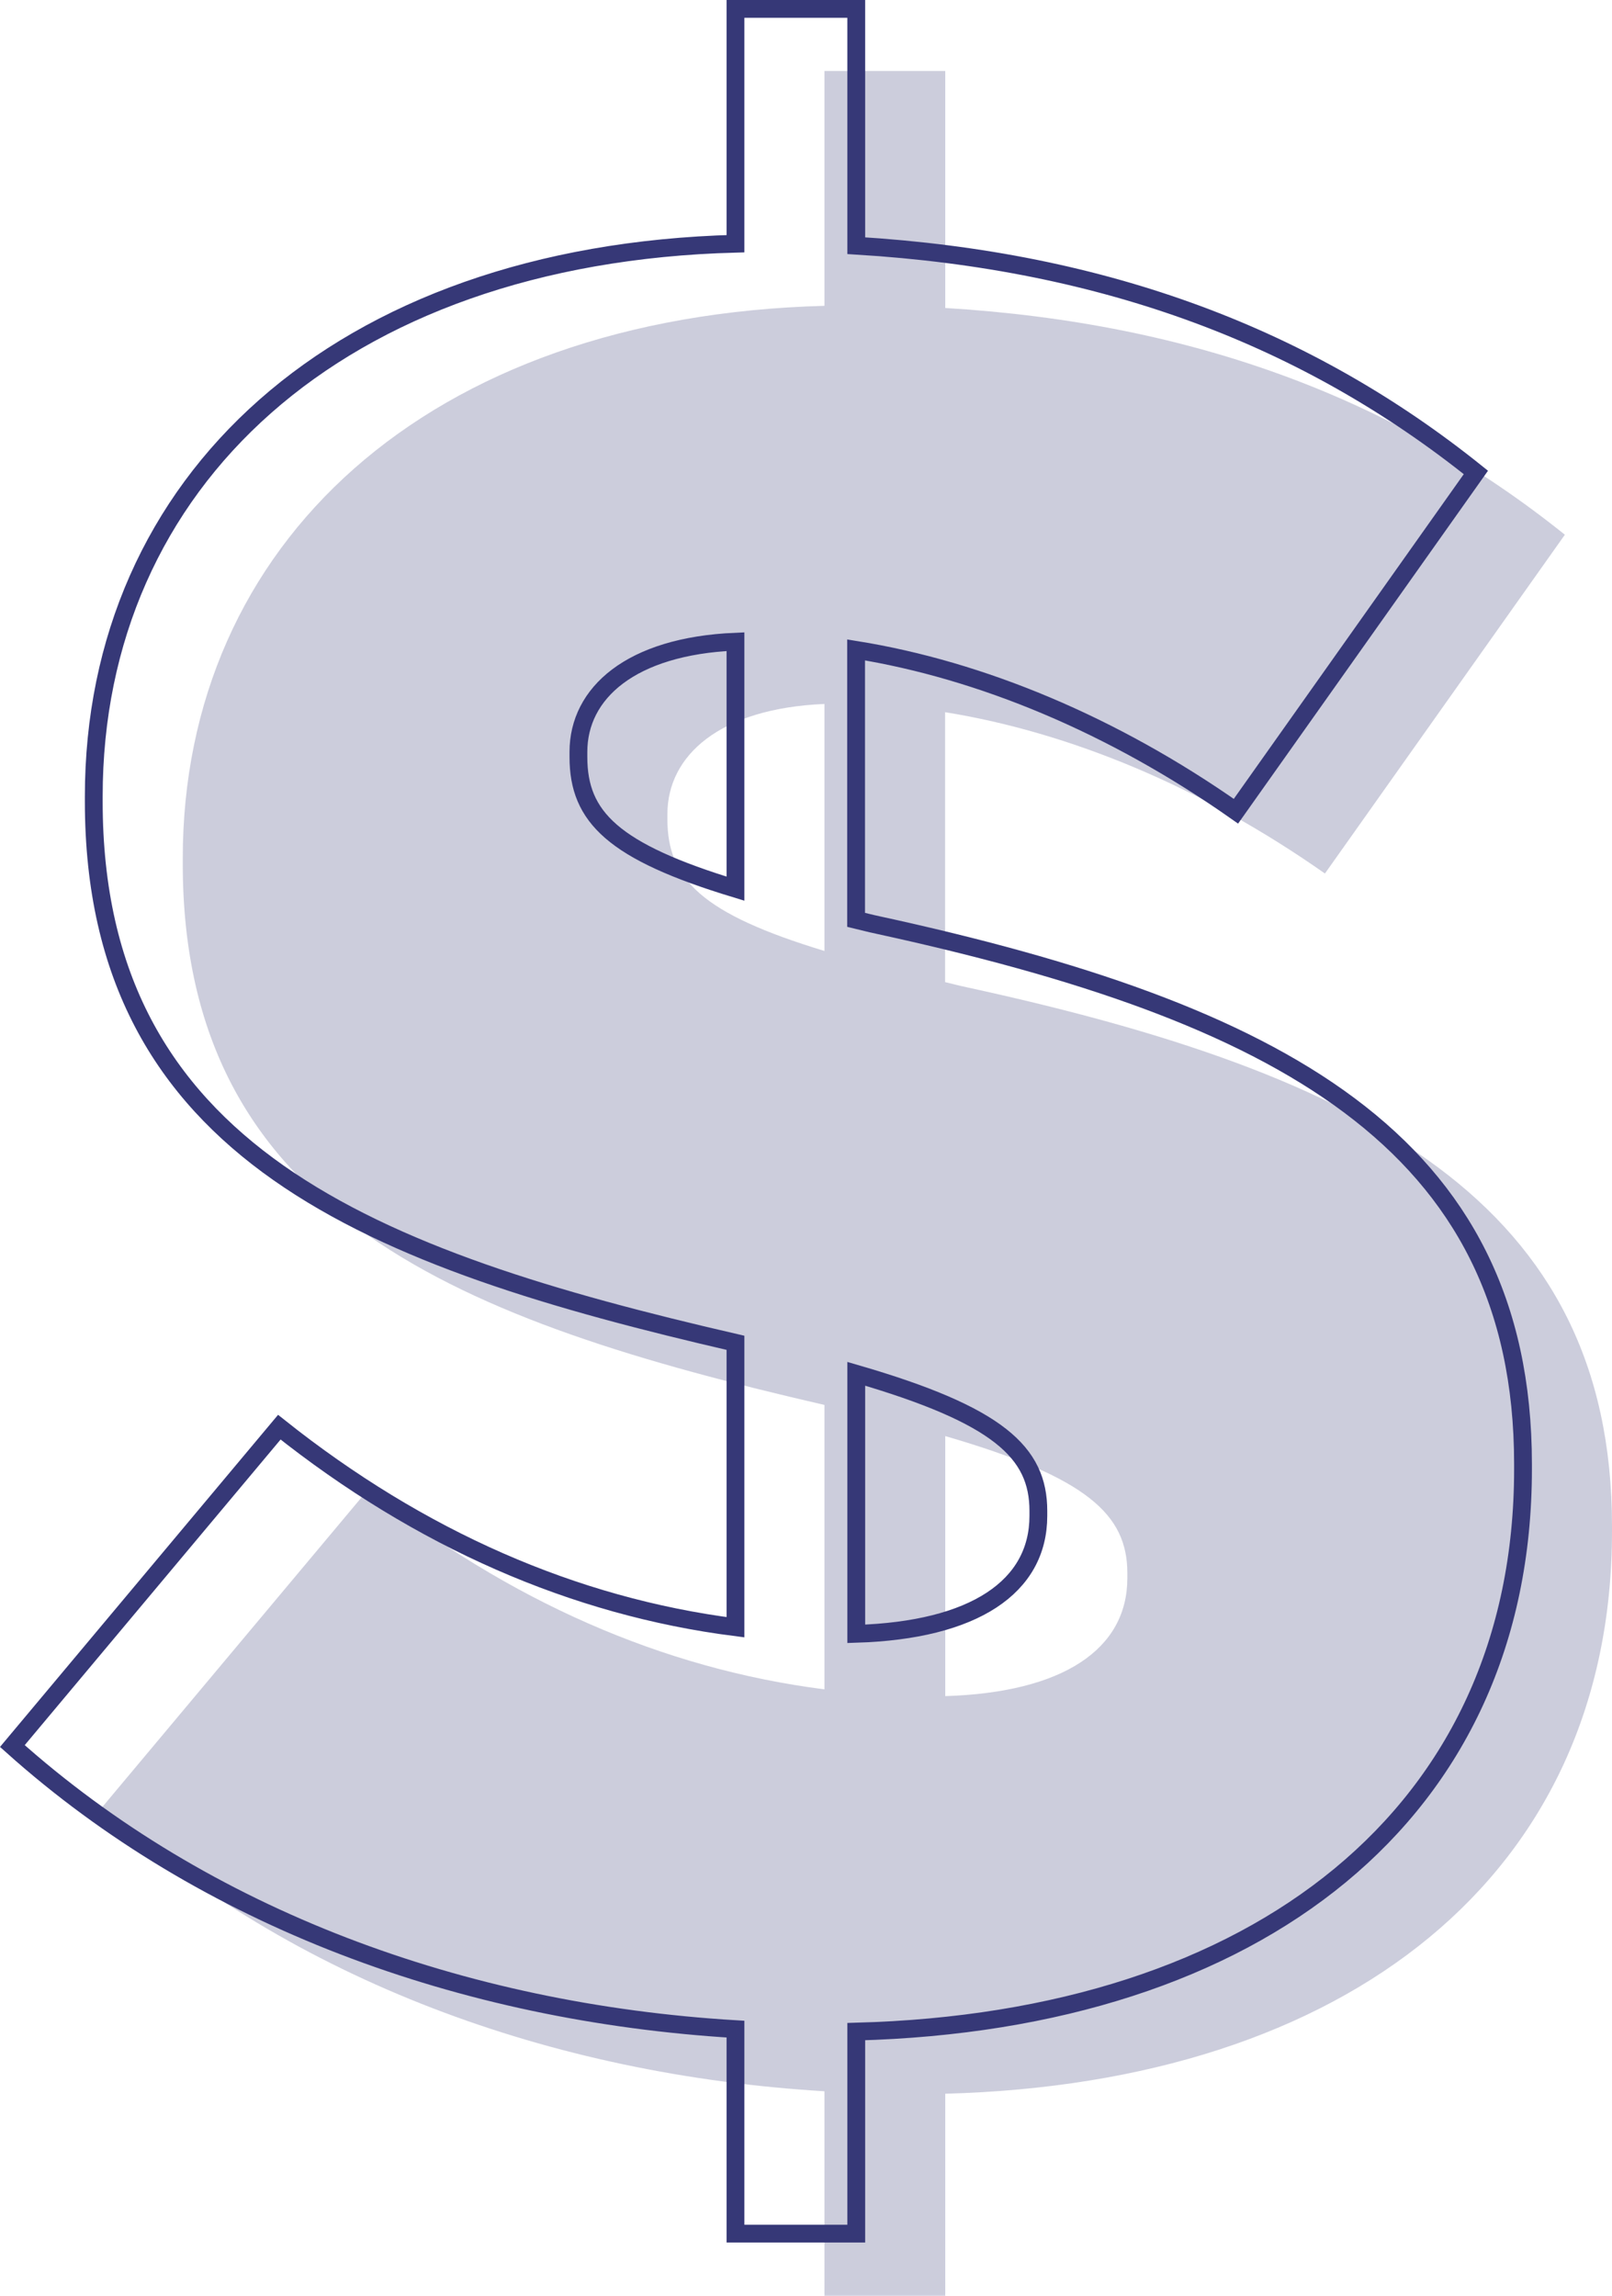
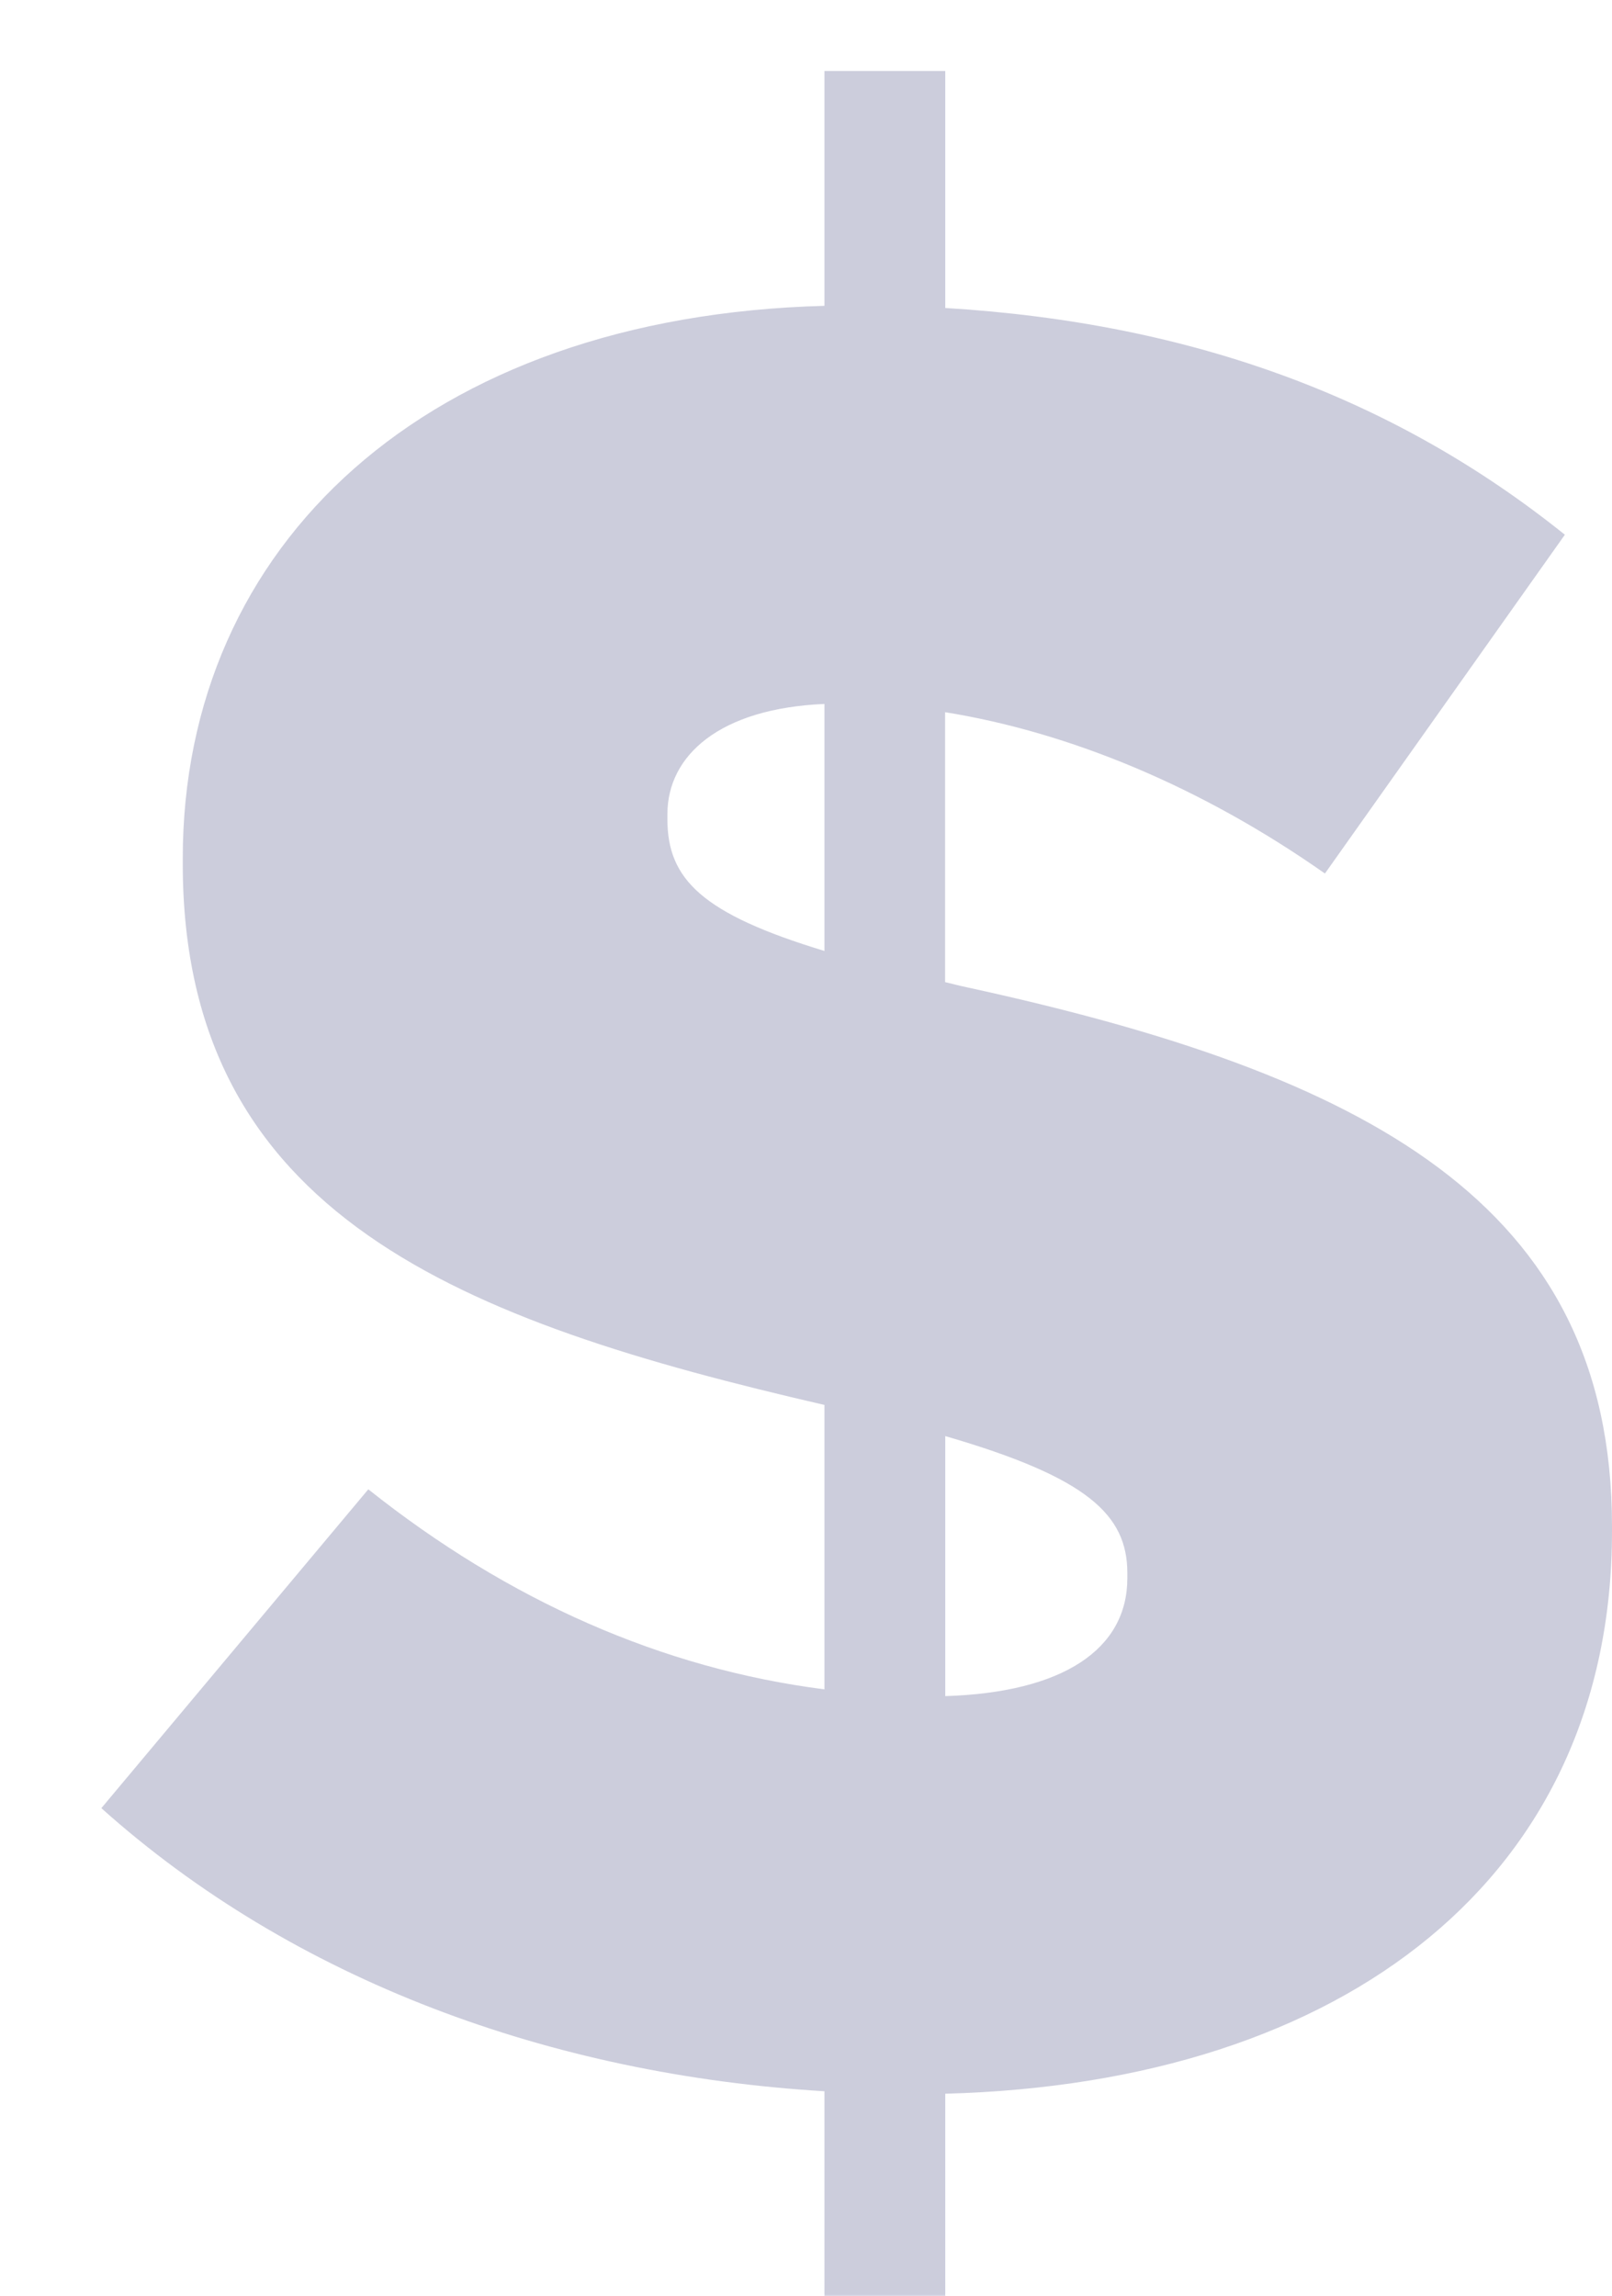
<svg xmlns="http://www.w3.org/2000/svg" id="Layer_1" data-name="Layer 1" viewBox="0 0 97.82 139.32">
  <defs>
    <style>
      .cls-1 {
        fill: none;
        stroke: #363877;
        stroke-linecap: round;
        stroke-miterlimit: 10;
        stroke-width: 1.08px;
      }

      .cls-2 {
        fill: #363877;
        isolation: isolate;
        opacity: .25;
      }
    </style>
  </defs>
  <g id="Outline">
    <path class="cls-2" d="M58.65,59.91c-.48-.1-.84-.2-1.3-.31v-16.38c7.57,1.22,15.58,4.54,23.05,9.79l14.56-20.56c-10.18-8.17-22.4-12.84-37.6-13.76V4.31h-7.33v14.25c-24.17,.64-38.94,14.5-38.94,33.54v.31c0,21.38,16.92,27.77,38.94,32.85v17.26c-9.81-1.25-19.16-5.36-27.68-12.14L6.15,109.73c11.66,10.44,27.26,16.18,43.88,17.18v12.41h7.33v-12.26c24.37-.65,40.46-13.26,40.46-34.13v-.31c0-19.65-15.01-27.45-39.17-32.71h0Zm-18.15-10.19v-.31c0-3.56,3.16-6.42,9.53-6.69v14.99c-7.41-2.25-9.53-4.34-9.53-7.99h0Zm27.91,46.05c0,4.31-3.89,6.94-11.05,7.16v-15.78c8.63,2.51,11.05,4.77,11.05,8.32v.3Z" />
-     <path class="cls-1" d="M53.25,56.13c-.48-.1-.84-.2-1.3-.31v-16.38c7.57,1.22,15.58,4.54,23.05,9.79l14.56-20.56c-10.18-8.17-22.4-12.84-37.6-13.76V.54h-7.33V14.79C20.46,15.43,5.69,29.29,5.69,48.33v.31c0,21.38,16.92,27.77,38.94,32.85v17.26c-9.81-1.25-19.16-5.36-27.68-12.14L.75,105.96c11.66,10.44,27.26,16.18,43.88,17.18v12.41h7.33v-12.26c24.37-.65,40.46-13.26,40.46-34.13v-.31c0-19.66-15.01-27.46-39.17-32.72h0Zm-18.15-10.19v-.31c0-3.56,3.16-6.42,9.53-6.69v14.99c-7.41-2.25-9.53-4.34-9.53-7.99h0Zm27.91,46.05c0,4.31-3.89,6.94-11.05,7.16v-15.78c8.63,2.51,11.05,4.77,11.05,8.32v.3Z" />
  </g>
</svg>